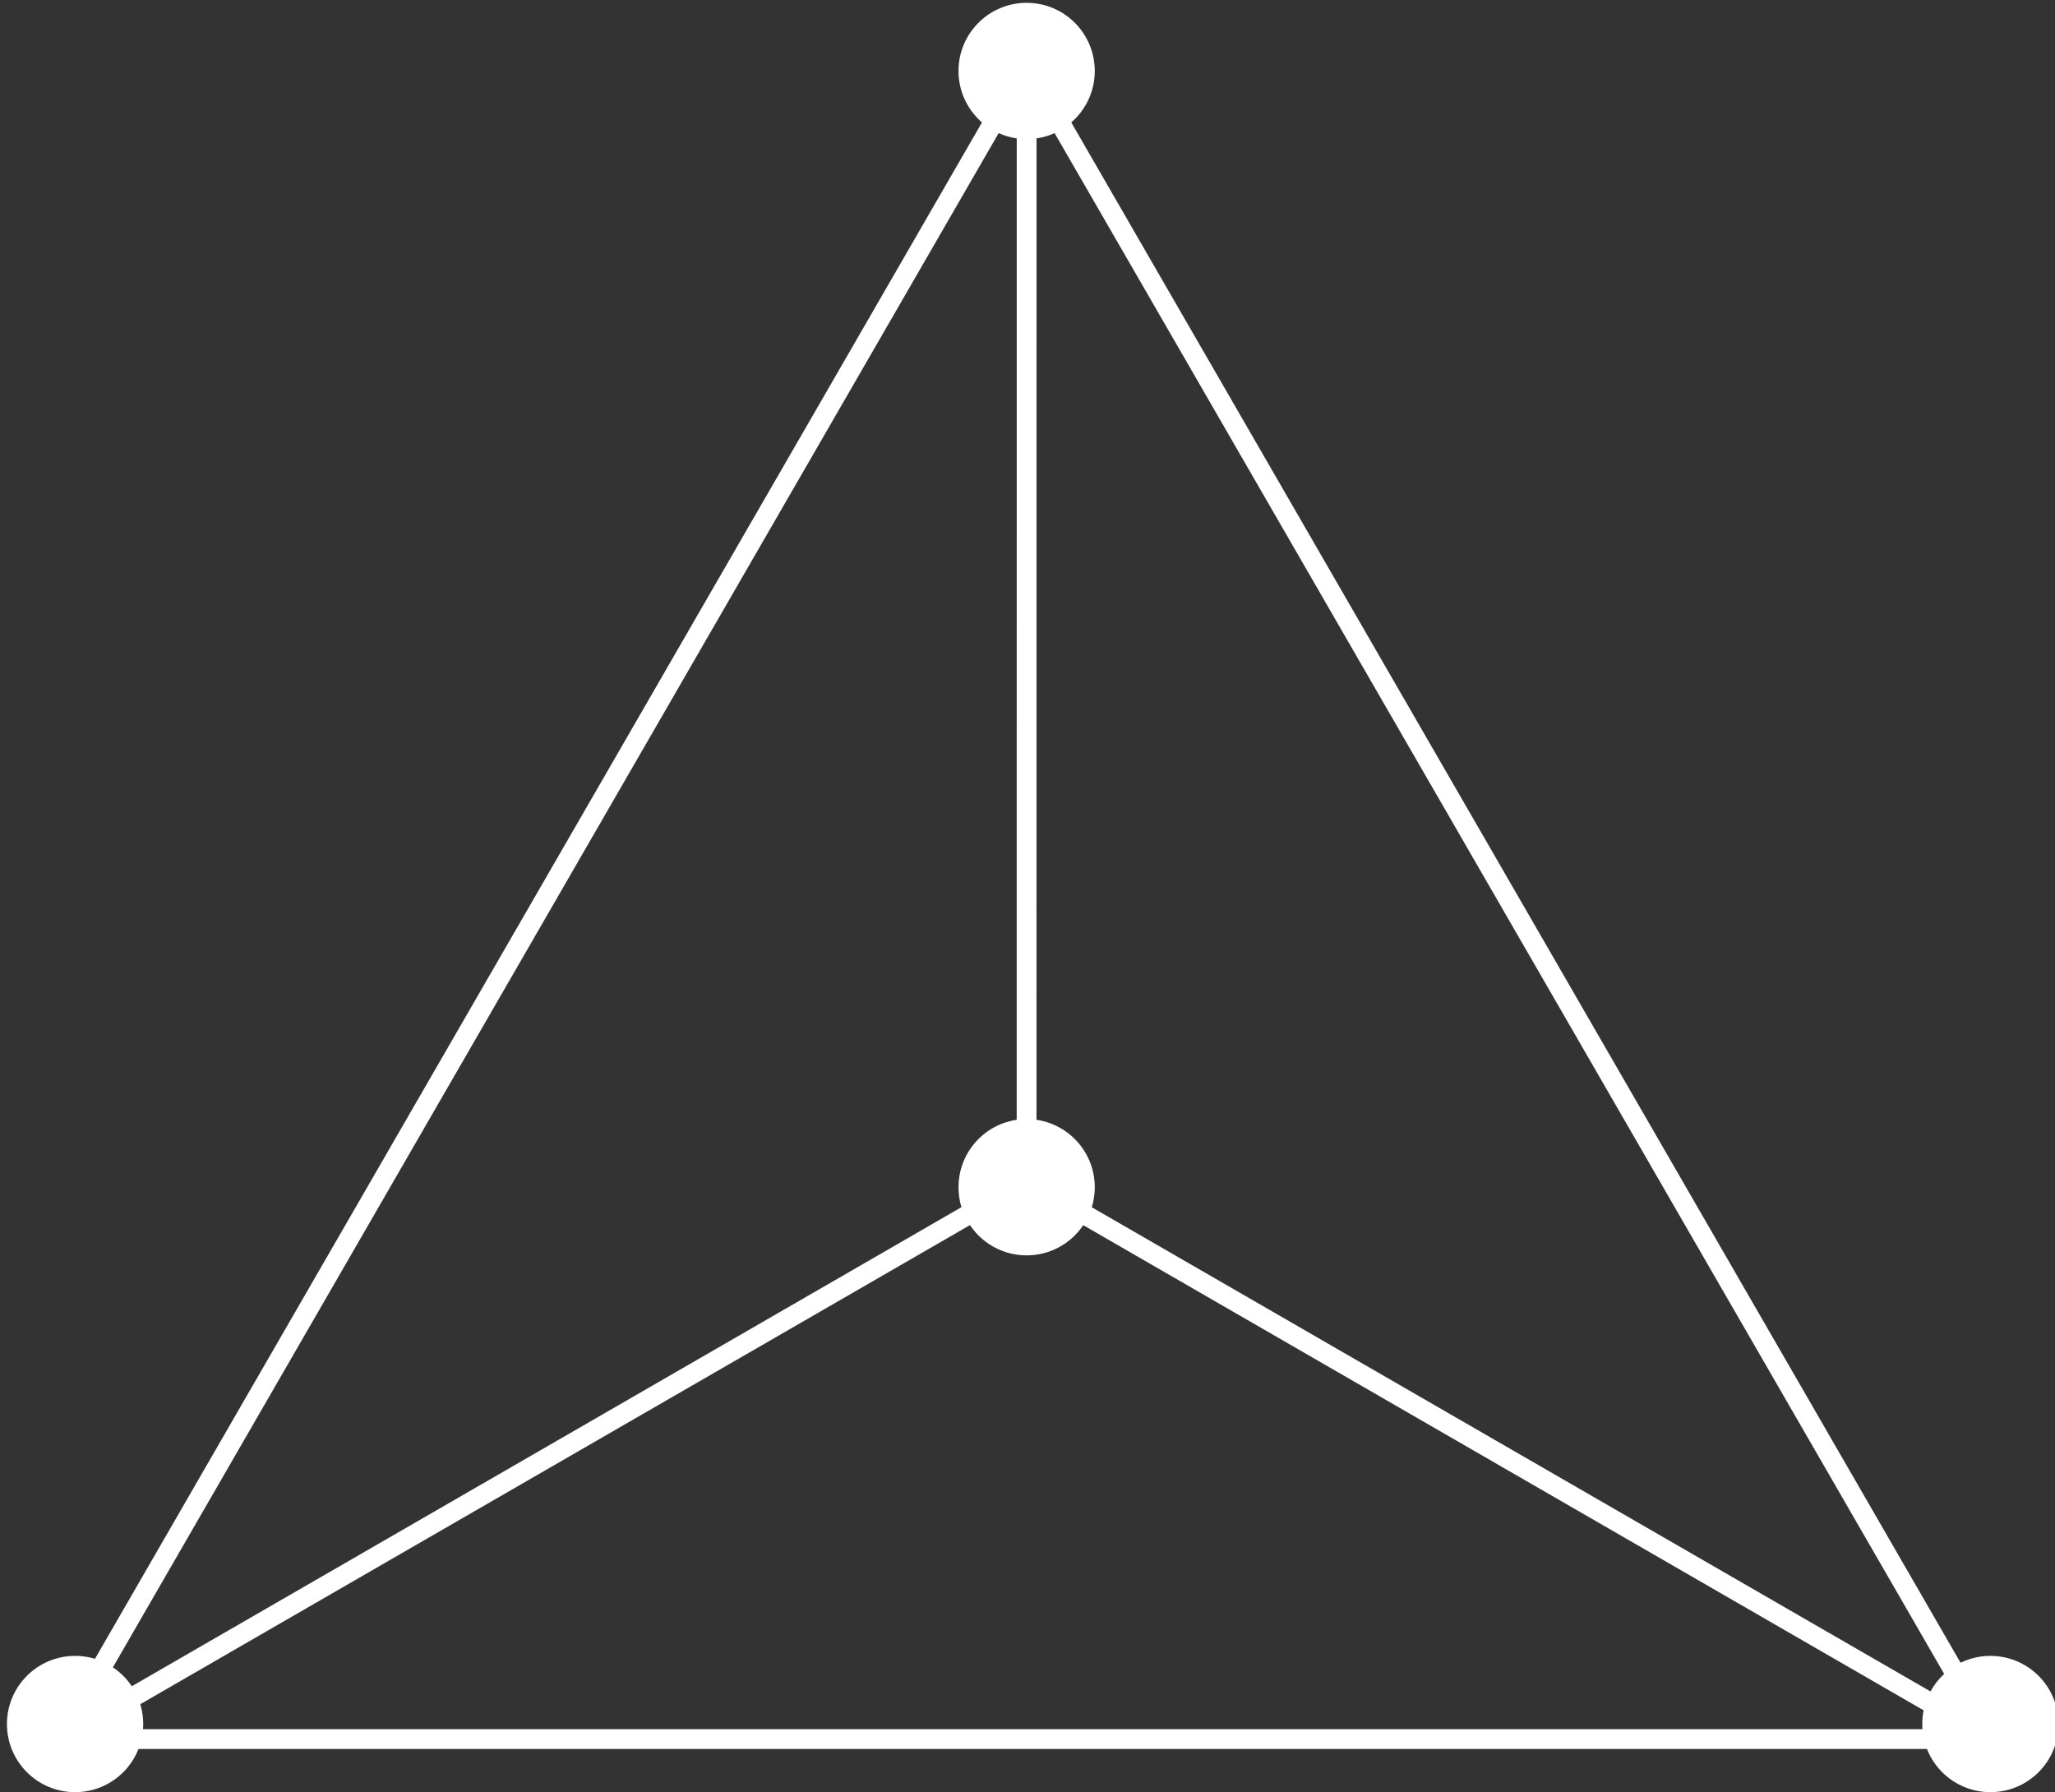
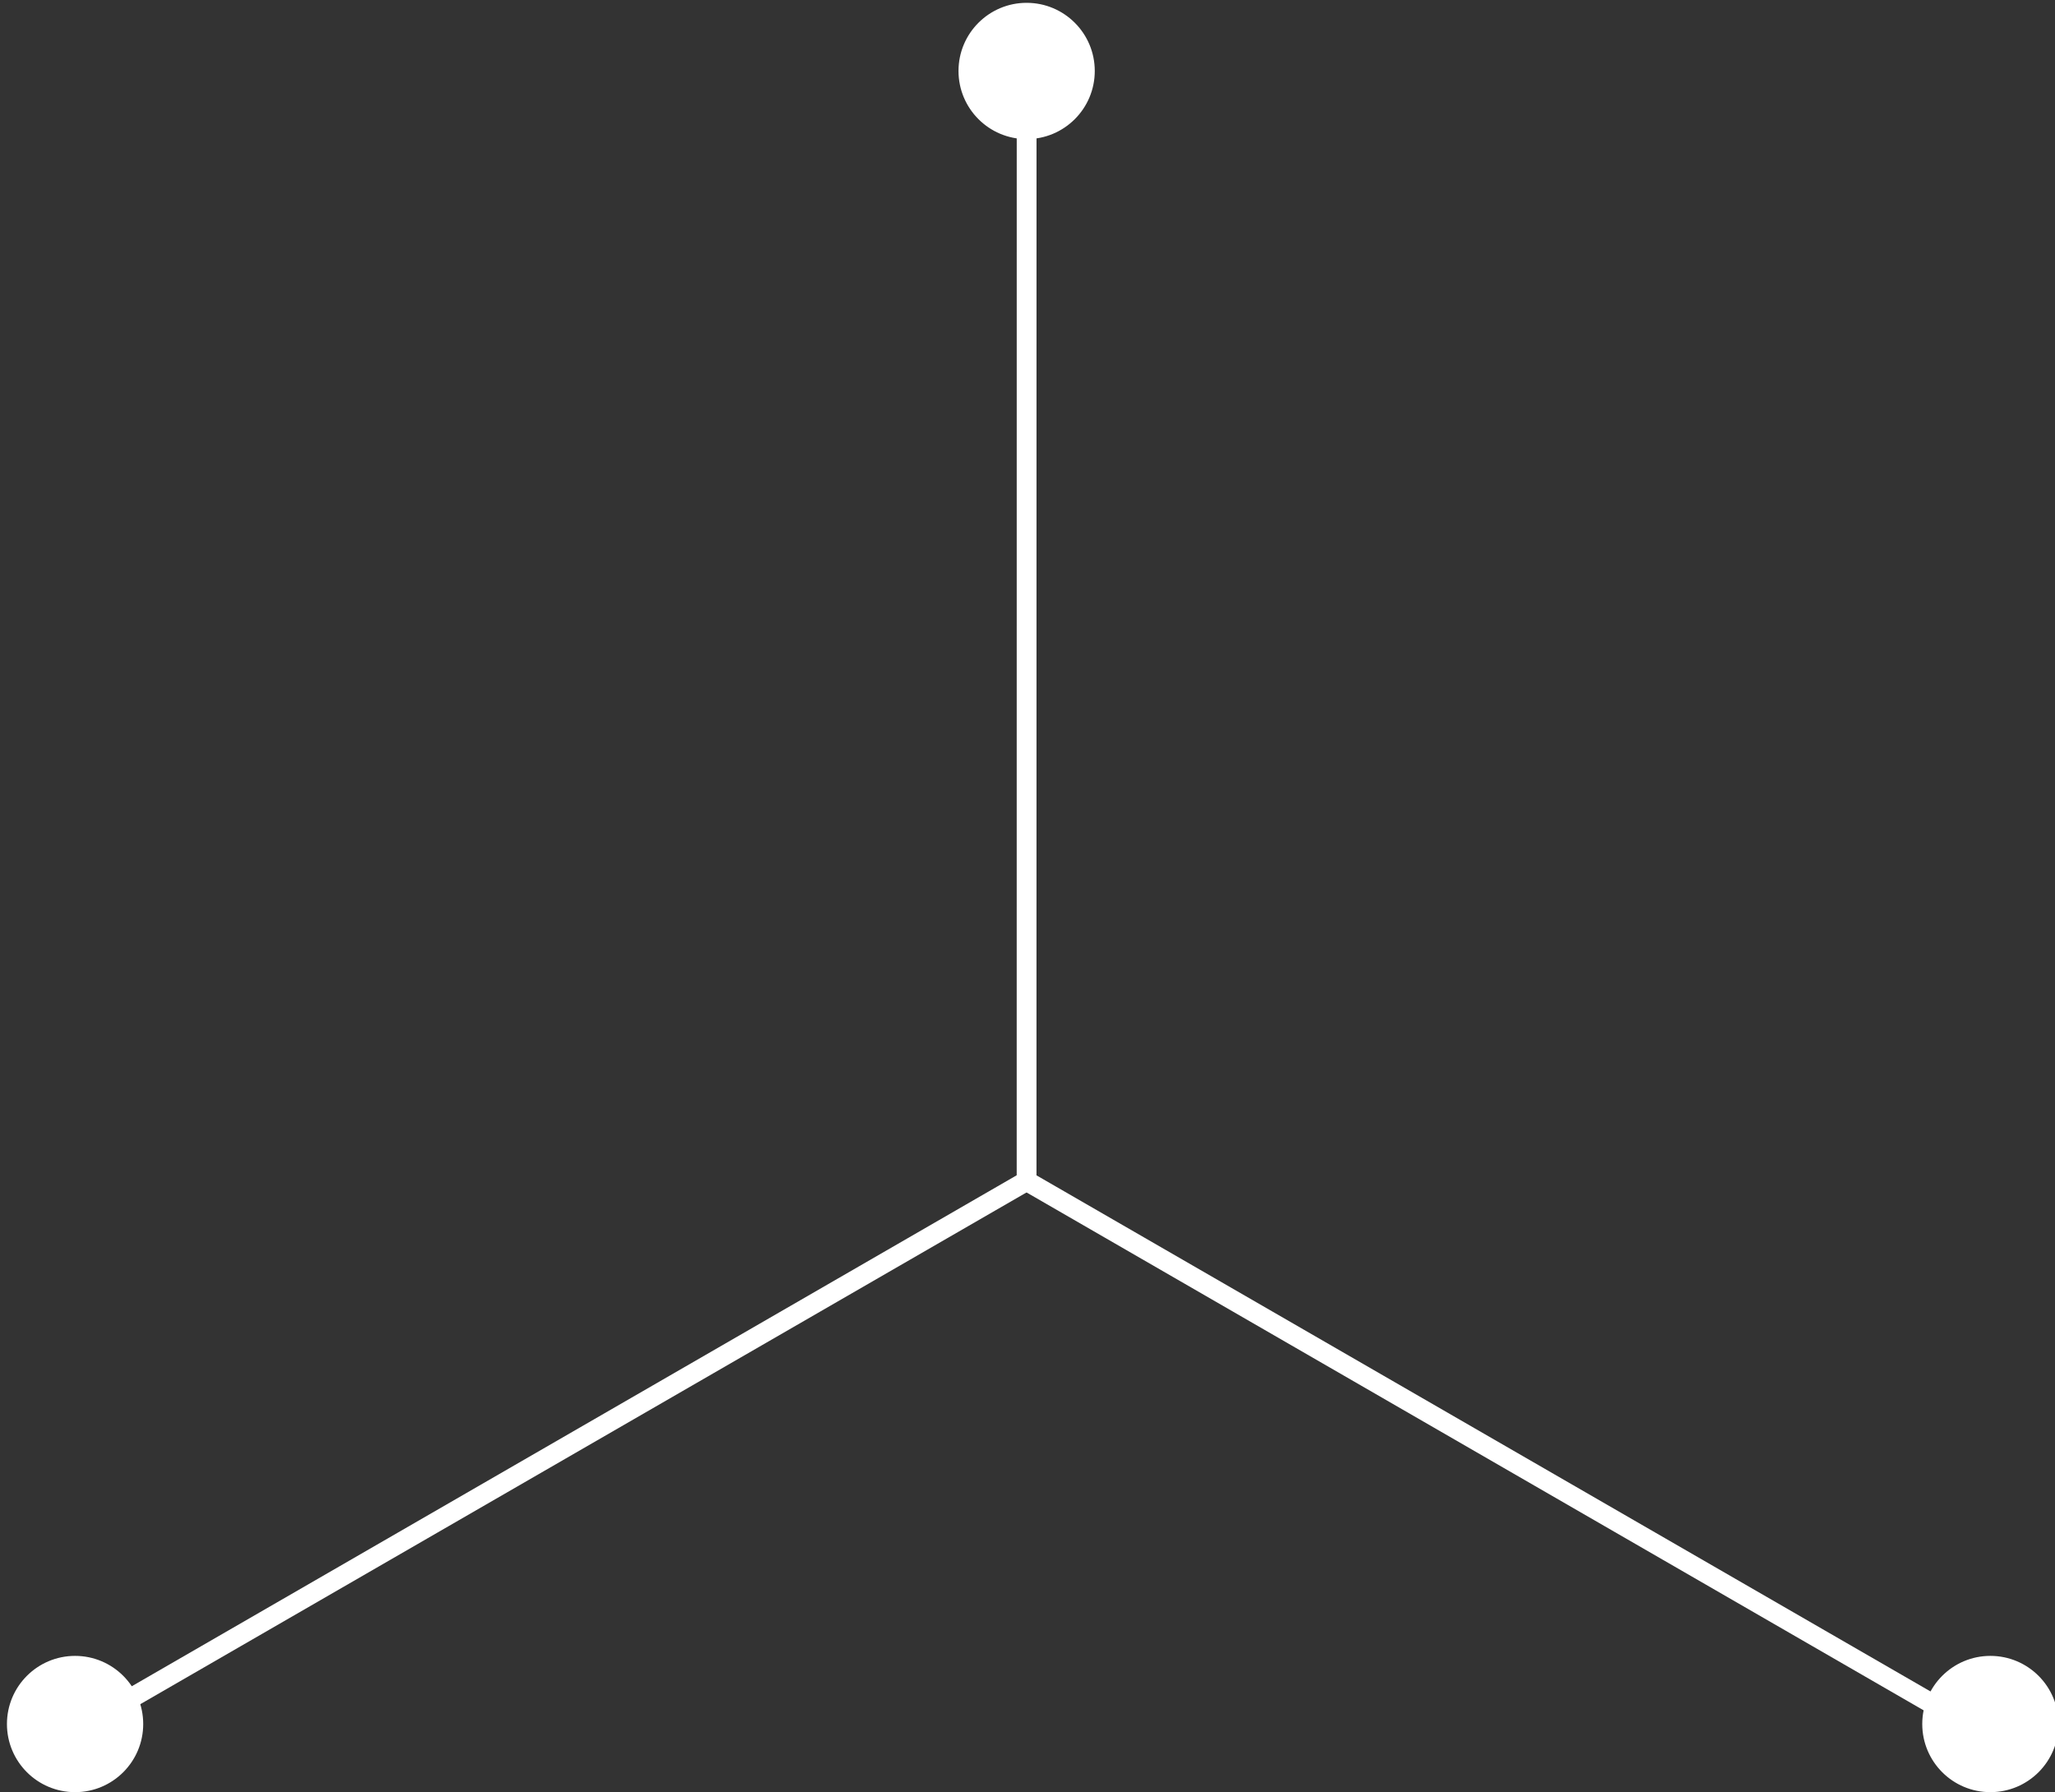
<svg xmlns="http://www.w3.org/2000/svg" version="1.1" id="Layer_1" x="0px" y="0px" width="727px" height="634px" viewBox="271.5 -2.5 727 634" enable-background="new 271.5 -2.5 727 634" xml:space="preserve">
  <rect x="271.5" y="-2.5" width="727" height="634" fill="#333333" stroke="none" />
  <g id="Group_622" transform="translate(7.649 7.651)">
-     <path id="Path_718" fill="none" stroke="#FFFFFF" stroke-width="7" stroke-miterlimit="10" d="M285.091,605.078l341.952-592.28   l341.949,592.28H285.091z" />
-   </g>
+     </g>
  <g id="Group_623" transform="translate(7.649 190.622)">
    <path id="Path_719" fill="none" stroke="#FFFFFF" stroke-width="7" stroke-miterlimit="10" d="M285.091,422.107l341.952-197.449" />
  </g>
  <g id="Group_624" transform="translate(166.107 7.65)">
    <path id="Path_720" fill="none" stroke="#FFFFFF" stroke-width="7" stroke-miterlimit="10" d="M810.534,605.07L468.571,407.66   l0.014-394.861" />
  </g>
  <g id="Group_625" transform="translate(155.64 -1.825)">
    <path id="Path_721" fill="#FFFFFF" stroke="#FFFFFF" stroke-width="3" stroke-miterlimit="10" d="M501.657,24.423   c0.006,12.481-10.109,22.604-22.591,22.608c-0.005,0-0.009,0-0.013,0c-12.482,0.001-22.602-10.116-22.602-22.598   c0-0.003,0-0.007,0-0.011c0-12.481,10.119-22.599,22.602-22.598l0,0C491.536,1.824,501.655,11.941,501.657,24.423" />
  </g>
  <g id="Group_1383" transform="translate(155.64 181.175)">
-     <path id="Path_1503" fill="#FFFFFF" stroke="#FFFFFF" stroke-width="3" stroke-miterlimit="10" d="M501.657,236.32   c0.006,12.481-10.109,22.604-22.591,22.608c-0.005,0-0.009,0-0.013,0c-12.482,0.002-22.602-10.115-22.602-22.598   c0-0.004,0-0.007,0-0.011c0-12.481,10.119-22.599,22.602-22.598l0,0C491.536,213.721,501.655,223.839,501.657,236.32" />
-   </g>
+     </g>
  <g id="Group_1384" transform="translate(313.64 269.175)">
    <path id="Path_1504" fill="#FFFFFF" stroke="#FFFFFF" stroke-width="3" stroke-miterlimit="10" d="M684.607,338.217   c0.005,12.481-10.11,22.604-22.591,22.608c-0.005,0-0.01,0-0.014,0c-12.481,0.001-22.601-10.116-22.602-22.598   c0-0.004,0-0.008,0-0.011c0.001-12.481,10.12-22.599,22.602-22.598l0,0C674.485,315.618,684.604,325.735,684.607,338.217" />
  </g>
  <g id="Group_1385" transform="translate(-0.36 269.175)">
    <path id="Path_1505" fill="#FFFFFF" stroke="#FFFFFF" stroke-width="3" stroke-miterlimit="10" d="M321.023,338.217   c0.005,12.481-10.11,22.604-22.591,22.608c-0.004,0-0.009,0-0.013,0c-12.482,0.001-22.601-10.116-22.602-22.598   c0-0.004,0-0.008,0-0.011c0.001-12.481,10.12-22.599,22.602-22.598l0,0C310.901,315.618,321.021,325.735,321.023,338.217" />
  </g>
</svg>